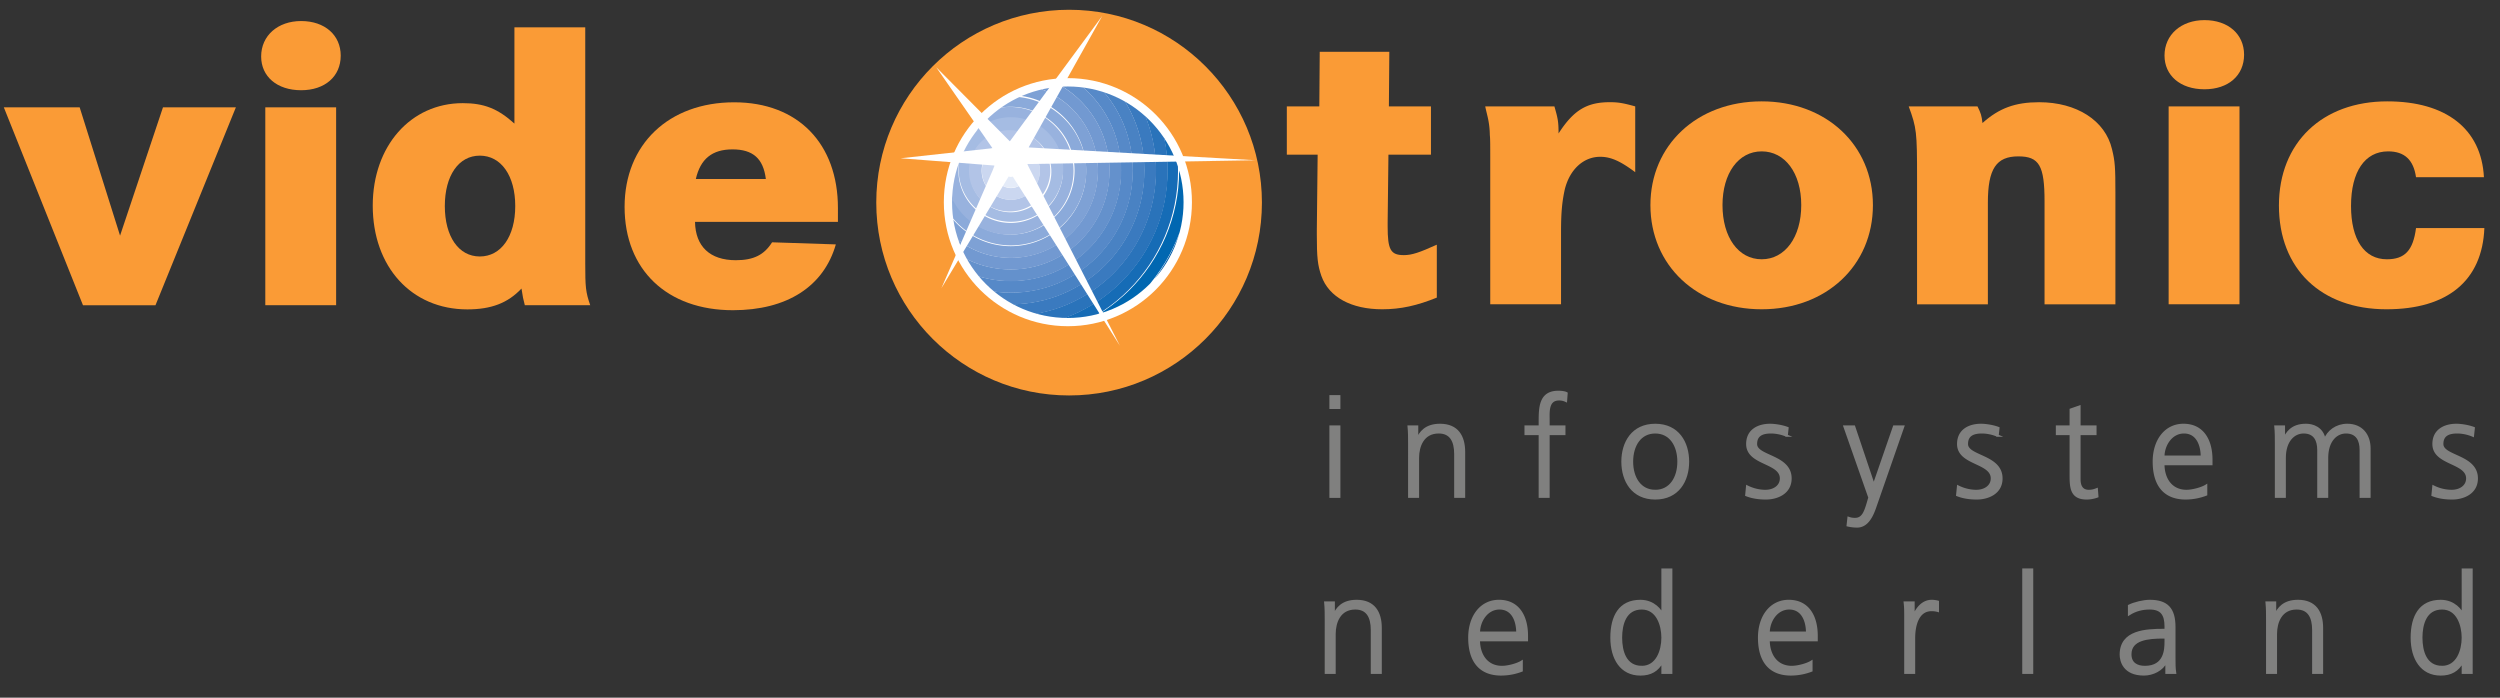
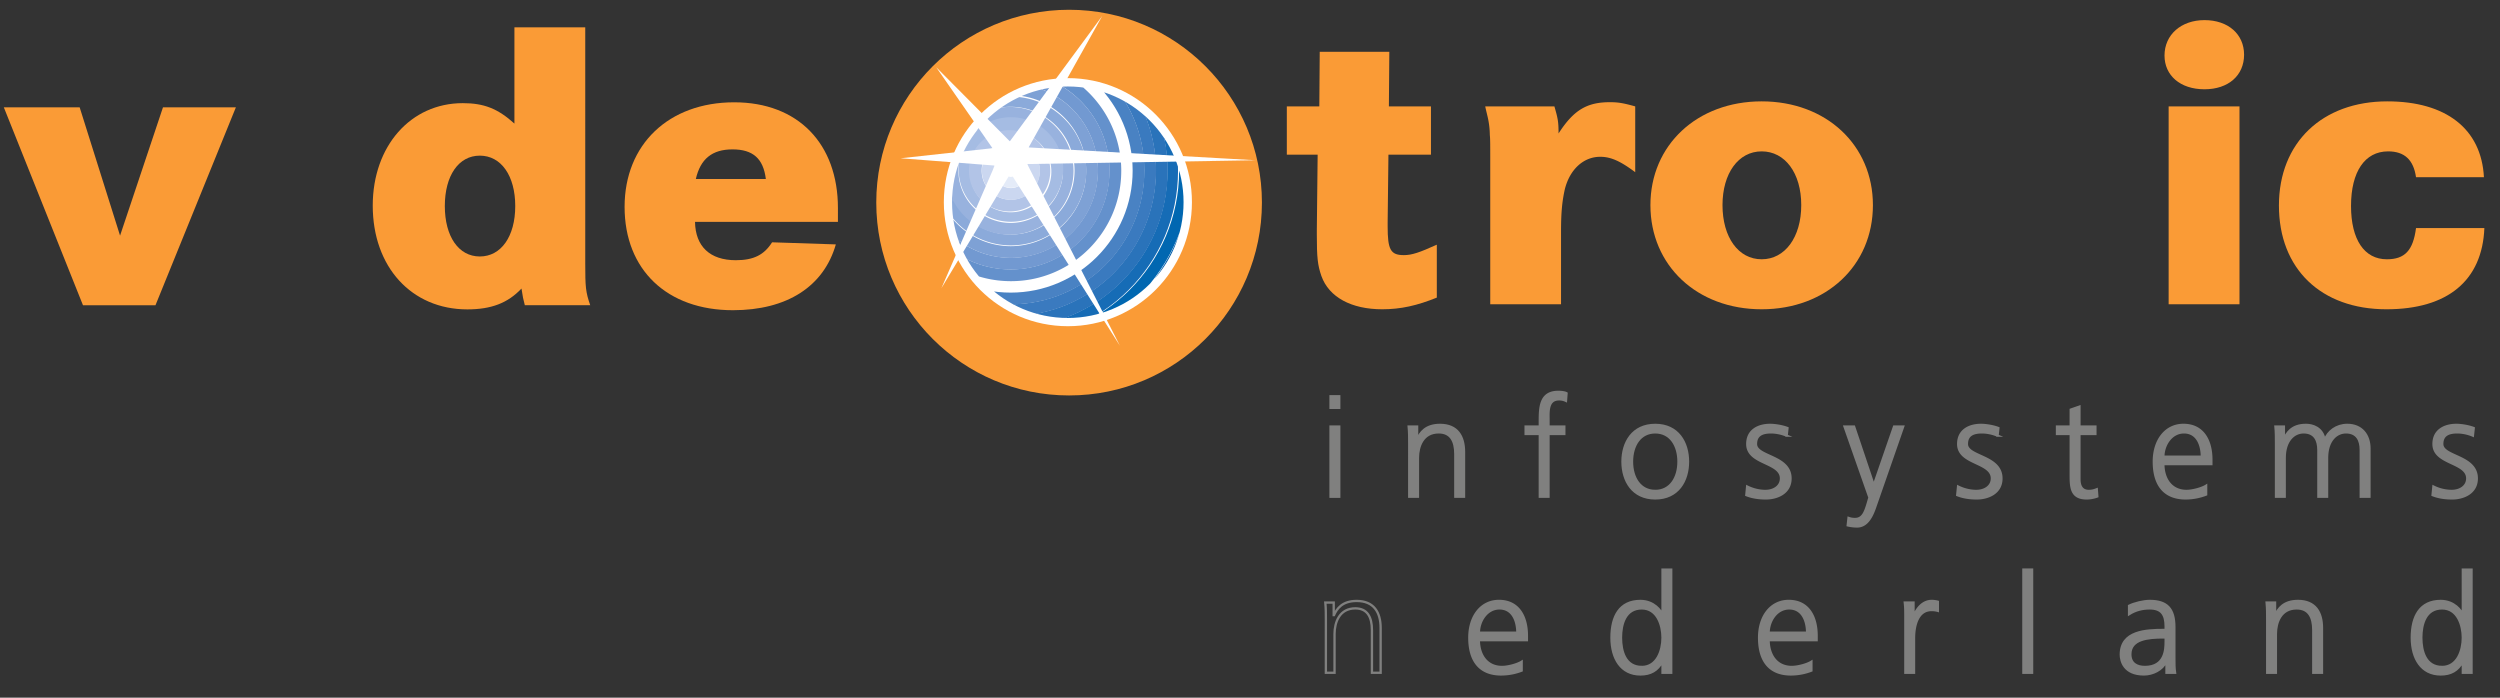
<svg xmlns="http://www.w3.org/2000/svg" width="215" height="60" viewBox="0 0 215 60">
  <rect x="0" y="0" width="215" height="60" fill="#333333" stroke="none" />
  <defs>
    <clipPath id="pqcoa">
      <path d="M0 40.418V.213h214.12v40.205z" />
    </clipPath>
    <clipPath id="pqcob">
      <path d="M81.876 17.392c0-5.497 4.456-9.955 9.954-9.955s9.956 4.458 9.956 9.955c0 5.498-4.458 9.954-9.956 9.954-5.498 0-9.954-4.456-9.954-9.954z" />
    </clipPath>
  </defs>
  <g>
    <g>
      <g>
        <g>
          <g />
          <g clip-path="url(#pqcoa)">
            <path fill="#fa9b36" d="M7.136 26.25h6.235l6.916-17.022h-6.27l-3.692 11.037L6.85 9.228H.328z" />
          </g>
          <g clip-path="url(#pqcoa)">
-             <path fill="#fa9b36" d="M22.459 4.856c0 1.721 1.361 2.904 3.438 2.904 2.044 0 3.405-1.183 3.405-2.975 0-1.756-1.361-2.975-3.405-2.975-2.005 0-3.438 1.256-3.438 3.046zm.357 21.393h6.091V9.228h-6.091z" />
-           </g>
+             </g>
          <g clip-path="url(#pqcoa)">
            <path fill="#fa9b36" d="M41.265 22.057c-1.826 0-3.01-1.721-3.01-4.337 0-2.615 1.184-4.335 3.01-4.335 1.828 0 3.046 1.72 3.046 4.335 0 2.616-1.218 4.337-3.046 4.337zm2.974-11.431c-1.433-1.29-2.616-1.755-4.442-1.755-4.48 0-7.741 3.692-7.741 8.814 0 5.266 3.333 8.922 8.135 8.922 2.042 0 3.475-.537 4.657-1.792.109.716.144.896.287 1.434h5.625c-.394-1.147-.429-1.54-.429-3.62V2.35H44.24v8.277z" />
          </g>
          <g clip-path="url(#pqcoa)">
            <path fill="#fa9b36" d="M59.842 15.392c.395-1.721 1.397-2.545 3.154-2.545 1.756 0 2.65.789 2.867 2.545zm12.22 2.508c0-5.555-3.44-9.102-8.922-9.102-5.627 0-9.425 3.619-9.425 8.994 0 5.412 3.655 8.886 9.316 8.886 4.658 0 7.813-2.043 8.852-5.66l-5.484-.18c-.68 1.076-1.576 1.54-3.117 1.54-2.222 0-3.476-1.18-3.51-3.297h12.29V17.9z" />
          </g>
          <g clip-path="url(#pqcoa)">
            <path fill="#fa9b36" d="M119.482 4.453h-5.985l-.035 4.696h-2.795v4.155h2.651l-.071 6.486v.396c0 1.968.071 2.614.392 3.546.647 1.826 2.58 2.866 5.231 2.866 1.615 0 3.011-.323 4.696-1.003v-4.552c-1.506.682-2.15.898-2.832.898-1.147 0-1.396-.466-1.396-2.473v-.359l.068-5.805h3.657V9.149h-3.618l.037-4.696z" />
          </g>
          <g clip-path="url(#pqcoa)">
            <path fill="#fa9b36" d="M127.91 9.936a7.29 7.29 0 0 1 .216 1.685c.035.286.035.93.035 1.899V26.169h6.088v-6.272c0-1.72.111-2.651.325-3.618.43-1.72 1.614-2.795 3.045-2.795.896 0 1.721.358 3.01 1.325v-5.66c-1.038-.288-1.468-.36-2.185-.36-1.972 0-3.116.681-4.408 2.689 0-1.04-.07-1.326-.358-2.329h-5.949c.073.357.143.609.181.787z" />
          </g>
          <g clip-path="url(#pqcoa)">
            <path fill="#fa9b36" d="M151.503 13.018c2.007 0 3.404 1.862 3.404 4.622s-1.397 4.658-3.404 4.658c-2.007 0-3.368-1.899-3.368-4.658 0-2.723 1.36-4.622 3.368-4.622zm0 13.58c5.553 0 9.568-3.76 9.568-8.958 0-5.16-4.015-8.923-9.568-8.923-5.554 0-9.567 3.763-9.567 8.923 0 5.197 4.013 8.958 9.567 8.958z" />
          </g>
          <g clip-path="url(#pqcoa)">
-             <path fill="#fa9b36" d="M164.867 15.347V26.17h6.09v-8.744c0-2.902.718-3.978 2.618-3.978 1.792 0 2.256.79 2.256 3.87v8.852h6.094v-9.532c0-2.258-.035-2.76-.29-3.799-.573-2.472-3.042-4.048-6.268-4.048-2.043 0-3.44.502-4.874 1.79-.071-.644-.144-.858-.429-1.43h-5.914c.681 1.862.717 2.183.717 6.197z" />
-           </g>
+             </g>
          <g clip-path="url(#pqcoa)">
            <path fill="#fa9b36" d="M186.148 4.776c0 1.72 1.361 2.902 3.438 2.902 2.045 0 3.405-1.181 3.405-2.973 0-1.756-1.36-2.975-3.405-2.975-2.007 0-3.438 1.255-3.438 3.046zm.355 21.393h6.093V9.149h-6.093z" />
          </g>
          <g clip-path="url(#pqcoa)">
            <path fill="#fa9b36" d="M205.306 8.717c-5.59 0-9.318 3.548-9.318 8.96 0 5.443 3.622 8.921 9.248 8.921 5.266 0 8.24-2.473 8.42-6.987h-5.878c-.251 1.935-.968 2.687-2.51 2.687-1.933 0-3.08-1.684-3.08-4.586 0-2.938 1.184-4.694 3.19-4.694 1.397 0 2.184.717 2.4 2.222h5.84c-.215-4.156-3.26-6.523-8.312-6.523z" />
          </g>
          <g clip-path="url(#pqcoa)">
            <path fill="#fa9b36" d="M75.359 17.422C75.359 8.263 82.783.84 91.943.84s16.582 7.424 16.582 16.583c0 9.16-7.423 16.586-16.582 16.586-9.16 0-16.584-7.427-16.584-16.586z" />
          </g>
          <g clip-path="url(#pqcoa)">
            <path fill="#fff" d="M81.17 17.386c0-5.891 4.777-10.668 10.669-10.668 5.891 0 10.668 4.777 10.668 10.668 0 5.893-4.777 10.668-10.668 10.668-5.892 0-10.669-4.775-10.669-10.668z" />
          </g>
          <g clip-path="url(#pqcoa)">
            <g>
              <g />
              <g clip-path="url(#pqcob)">
                <path fill="#005daa" d="M103.402 14.677h-.001c0 9.098-7.384 16.481-16.482 16.481-9.097 0-16.48-7.383-16.48-16.481 0-9.097 7.383-16.48 16.48-16.48 9.098 0 16.482 7.383 16.482 16.48m1.02.014c0-9.65-7.83-17.479-17.481-17.479-9.649 0-17.48 7.83-17.48 17.479 0 9.65 7.831 17.48 17.48 17.48 9.65 0 17.48-7.83 17.48-17.48" />
              </g>
              <g clip-path="url(#pqcob)">
                <path fill="#005ba8" d="M102.4 14.677c0 8.546-6.934 15.483-15.48 15.483s-15.483-6.937-15.483-15.483c0-8.545 6.937-15.481 15.482-15.481 8.547 0 15.482 6.936 15.482 15.481m.908.014c0-9.097-7.384-16.48-16.481-16.48-9.097 0-16.481 7.383-16.481 16.48 0 9.097 7.384 16.482 16.481 16.482 9.097 0 16.481-7.385 16.481-16.482" />
              </g>
              <g clip-path="url(#pqcob)">
                <path fill="#0067b1" d="M101.404 14.677c0 7.995-6.49 14.484-14.485 14.484-7.994 0-14.482-6.489-14.482-14.484 0-7.994 6.488-14.483 14.482-14.483 7.996 0 14.485 6.488 14.485 14.483m1.018-.098c0-8.545-6.935-15.482-15.482-15.482-8.546 0-15.482 6.937-15.482 15.482 0 8.544 6.936 15.482 15.482 15.482 8.547 0 15.482-6.938 15.482-15.482" />
              </g>
              <g clip-path="url(#pqcob)">
                <path fill="#166cb6" d="M100.402 14.677c0 7.443-6.04 13.486-13.483 13.486-7.443 0-13.483-6.043-13.483-13.486 0-7.443 6.04-13.484 13.483-13.484 7.444 0 13.483 6.04 13.483 13.484m.909.014c0-7.993-6.488-14.483-14.483-14.483-7.994 0-14.483 6.49-14.483 14.483s6.489 14.483 14.483 14.483c7.995 0 14.483-6.49 14.483-14.483" />
              </g>
              <g clip-path="url(#pqcob)">
                <path fill="#2a73ba" d="M99.403 14.677c0 6.893-5.592 12.485-12.484 12.485S74.434 21.57 74.434 14.677c0-6.891 5.593-12.485 12.485-12.485 6.892 0 12.484 5.594 12.484 12.485m1.023.014c0-7.444-6.043-13.484-13.486-13.484-7.444 0-13.484 6.04-13.484 13.484s6.04 13.484 13.484 13.484c7.443 0 13.486-6.04 13.486-13.484" />
              </g>
              <g clip-path="url(#pqcob)">
                <path fill="#3a7abf" d="M98.407 14.677c0 6.341-5.147 11.487-11.488 11.487-6.341 0-11.487-5.146-11.487-11.487 0-6.34 5.146-11.486 11.487-11.486 6.34 0 11.488 5.147 11.488 11.486m1.019.014c0-6.891-5.593-12.485-12.486-12.485-6.893 0-12.485 5.594-12.485 12.485 0 6.892 5.592 12.487 12.485 12.487s12.486-5.595 12.486-12.487" />
              </g>
              <g clip-path="url(#pqcob)">
                <path fill="#4982c3" d="M97.407 14.677c0 5.788-4.7 10.488-10.488 10.488-5.789 0-10.488-4.7-10.488-10.488 0-5.79 4.7-10.487 10.488-10.487 5.789 0 10.488 4.698 10.488 10.487m1.02.014c0-6.34-5.147-11.486-11.487-11.486S75.455 8.352 75.455 14.69c0 6.341 5.145 11.487 11.485 11.487s11.487-5.146 11.487-11.487" />
              </g>
              <g clip-path="url(#pqcob)">
-                 <path fill="#5689c8" d="M96.408 14.677c0 5.24-4.251 9.49-9.489 9.49s-9.49-4.25-9.49-9.49c0-5.237 4.252-9.488 9.49-9.488s9.49 4.25 9.49 9.488m1.02.014c0-5.79-4.7-10.489-10.49-10.489-5.789 0-10.487 4.7-10.487 10.489 0 5.79 4.698 10.488 10.488 10.488 5.79 0 10.488-4.699 10.488-10.488" />
-               </g>
+                 </g>
              <g clip-path="url(#pqcob)">
                <path fill="#6491cc" d="M95.408 14.677c0 4.686-3.802 8.49-8.489 8.49a8.493 8.493 0 0 1-8.49-8.49 8.493 8.493 0 0 1 8.49-8.49c4.687 0 8.49 3.804 8.49 8.49m1.02.014c0-5.238-4.252-9.489-9.49-9.489s-9.488 4.251-9.488 9.489c0 5.24 4.25 9.49 9.489 9.49 5.237 0 9.488-4.25 9.488-9.49" />
              </g>
              <g clip-path="url(#pqcob)">
                <path fill="#7299d1" d="M94.41 14.677a7.495 7.495 0 0 1-7.49 7.492 7.495 7.495 0 0 1-7.492-7.492 7.494 7.494 0 0 1 7.491-7.491 7.494 7.494 0 0 1 7.492 7.491m1.019.014a8.492 8.492 0 0 0-8.49-8.49c-4.687 0-8.49 3.803-8.49 8.49s3.803 8.49 8.49 8.49a8.493 8.493 0 0 0 8.49-8.49" />
              </g>
              <g clip-path="url(#pqcob)">
                <path fill="#7ea1d5" d="M93.412 14.677a6.496 6.496 0 0 1-6.493 6.494 6.496 6.496 0 0 1-6.492-6.494 6.495 6.495 0 0 1 6.492-6.492 6.495 6.495 0 0 1 6.493 6.492m1.019.014A7.494 7.494 0 0 0 86.94 7.2a7.495 7.495 0 0 0-7.492 7.49 7.496 7.496 0 0 0 7.492 7.493 7.495 7.495 0 0 0 7.49-7.492" />
              </g>
              <g clip-path="url(#pqcob)">
                <path fill="#8baada" d="M92.413 14.677a5.497 5.497 0 0 1-5.494 5.495 5.494 5.494 0 1 1 5.494-5.495m1.02.014a6.494 6.494 0 0 0-12.986 0 6.493 6.493 0 0 0 12.985 0" />
              </g>
              <g clip-path="url(#pqcob)">
                <path fill="#98b2de" d="M91.414 14.677a4.496 4.496 0 1 1-4.495-4.496 4.498 4.498 0 0 1 4.495 4.496m.908.014a5.496 5.496 0 0 0-5.494-5.494 5.496 5.496 0 0 0-5.494 5.494 5.496 5.496 0 0 0 5.494 5.495 5.496 5.496 0 0 0 5.494-5.495" />
              </g>
              <g clip-path="url(#pqcob)">
                <path fill="#a5bce3" d="M90.416 14.677a3.496 3.496 0 1 1-6.99 0 3.496 3.496 0 0 1 6.99 0m1.02-.098a4.496 4.496 0 1 0-4.496 4.495 4.497 4.497 0 0 0 4.496-4.495" />
              </g>
              <g clip-path="url(#pqcob)">
                <path fill="#b2c4e7" d="M89.417 14.677a2.498 2.498 0 1 1-4.996 0 2.498 2.498 0 0 1 4.996 0m.907.014a3.498 3.498 0 0 0-3.496-3.496 3.498 3.498 0 0 0-3.496 3.496 3.498 3.498 0 0 0 3.496 3.497 3.498 3.498 0 0 0 3.496-3.497" />
              </g>
              <g clip-path="url(#pqcob)">
                <path fill="#cbd7f0" d="M88.417 14.677a1.5 1.5 0 0 1-1.498 1.5 1.5 1.5 0 0 1 0-2.998c.827 0 1.498.672 1.498 1.498m1.02.014a2.498 2.498 0 0 0-2.497-2.498 2.499 2.499 0 0 0-2.497 2.498 2.499 2.499 0 0 0 2.497 2.497c1.38 0 2.497-1.12 2.497-2.497" />
              </g>
              <g clip-path="url(#pqcob)">
                <path fill="#e4ebf8" d="M87.418 14.677a.5.5 0 1 1-.998.002.5.5 0 0 1 .998-.002m1.02.014a1.499 1.499 0 1 0-2.997.002 1.499 1.499 0 0 0 2.997-.002" />
              </g>
              <g clip-path="url(#pqcob)">
                <path fill="#fff" d="M87.44 14.69a.5.5 0 1 0-.999.001.5.5 0 0 0 .999 0" />
              </g>
            </g>
          </g>
          <g clip-path="url(#pqcoa)">
            <path fill="#fff" d="M77.451 13.611l7.901-.866-4.836-6.96 6.33 6.37L94.79 1.374l-6.328 11.304 19.523 1.103-19.645.327 7.972 15.627-9.4-14.843-5.953 9.895 4.589-10.548-8.097-.628z" />
          </g>
        </g>
      </g>
      <g>
-         <path fill="#80807f" d="M114.025 57.857h.745v-3.335c0-1.007.426-2.202 1.787-2.202 1.029 0 1.43.734 1.43 1.87v3.667h.747V54c0-1.325-.569-2.318-2.06-2.318-1.254 0-1.704.673-1.952 1.218h-.023v-1.077h-.722c.048.485.048.959.048 1.42z" />
        <path fill="none" stroke="#80807f" stroke-miterlimit="20" stroke-width=".2" d="M114.025 57.857v0h.745v0-3.335c0-1.007.426-2.202 1.787-2.202 1.029 0 1.43.734 1.43 1.87v3.667h.747v0V54c0-1.325-.569-2.318-2.06-2.318-1.254 0-1.704.673-1.952 1.218h-.023v0-1.077 0h-.722c.048.485.048.959.048 1.42z" />
      </g>
      <g>
        <path fill="#80807f" d="M130.862 57.67a4.956 4.956 0 0 1-1.752.33c-1.998 0-2.745-1.349-2.745-3.16 0-1.845 1.018-3.158 2.544-3.158 1.704 0 2.402 1.372 2.402 2.993v.379h-4.13c0 1.278.687 2.307 1.989 2.307.544 0 1.337-.225 1.692-.45zm-.368-3.256c0-1.052-.426-2.094-1.537-2.094-1.1 0-1.775 1.1-1.775 2.094z" />
        <path fill="none" stroke="#80807f" stroke-miterlimit="20" stroke-width=".2" d="M130.862 57.67a4.956 4.956 0 0 1-1.752.33c-1.998 0-2.745-1.349-2.745-3.16 0-1.845 1.018-3.158 2.544-3.158 1.704 0 2.402 1.372 2.402 2.993v.379h-4.13c0 1.278.687 2.307 1.989 2.307.544 0 1.337-.225 1.692-.45zm-.368-3.256c0-1.052-.426-2.094-1.537-2.094-1.1 0-1.775 1.1-1.775 2.094z" />
      </g>
      <g>
        <path fill="#80807f" d="M143.724 57.857h-.746V56.9h-.025c-.402.77-1.016 1.101-1.881 1.101-1.656 0-2.484-1.373-2.484-3.16 0-1.833.71-3.158 2.484-3.158 1.184 0 1.775.863 1.881 1.158h.025v-3.855h.746zm-2.533-.496c1.325 0 1.787-1.42 1.787-2.521 0-1.1-.462-2.52-1.787-2.52-1.42 0-1.787 1.35-1.787 2.52 0 1.172.367 2.52 1.787 2.52z" />
        <path fill="none" stroke="#80807f" stroke-miterlimit="20" stroke-width=".2" d="M143.724 57.857h-.746V56.9h-.025c-.402.77-1.016 1.101-1.881 1.101-1.656 0-2.484-1.373-2.484-3.16 0-1.833.71-3.158 2.484-3.158 1.184 0 1.775.863 1.881 1.158h.025v-3.855h.746zm-2.533-.496c1.325 0 1.787-1.42 1.787-2.521 0-1.1-.462-2.52-1.787-2.52-1.42 0-1.787 1.35-1.787 2.52 0 1.172.367 2.52 1.787 2.52z" />
      </g>
      <g>
        <path fill="#80807f" d="M155.78 57.67a4.951 4.951 0 0 1-1.752.33c-2 0-2.744-1.349-2.744-3.16 0-1.845 1.017-3.158 2.544-3.158 1.703 0 2.4 1.372 2.4 2.993v.379h-4.127c0 1.278.685 2.307 1.987 2.307.544 0 1.338-.225 1.692-.45zm-.367-3.256c0-1.052-.425-2.094-1.538-2.094-1.1 0-1.774 1.1-1.774 2.094z" />
        <path fill="none" stroke="#80807f" stroke-miterlimit="20" stroke-width=".2" d="M155.78 57.67a4.951 4.951 0 0 1-1.752.33c-2 0-2.744-1.349-2.744-3.16 0-1.845 1.017-3.158 2.544-3.158 1.703 0 2.4 1.372 2.4 2.993v.379h-4.127c0 1.278.685 2.307 1.987 2.307.544 0 1.338-.225 1.692-.45zm-.367-3.256c0-1.052-.425-2.094-1.538-2.094-1.1 0-1.774 1.1-1.774 2.094z" />
      </g>
      <g>
        <path fill="#80807f" d="M163.862 53.172c0-.663 0-.91-.048-1.349h.747v1.16h.022c.272-.675.78-1.301 1.55-1.301.177 0 .391.035.521.07v.78a1.936 1.936 0 0 0-.544-.07c-1.183 0-1.504 1.325-1.504 2.414v2.981h-.744z" />
        <path fill="none" stroke="#80807f" stroke-miterlimit="20" stroke-width=".2" d="M163.862 53.172c0-.663 0-.91-.048-1.349h.747v1.16h.022c.272-.675.78-1.301 1.55-1.301.177 0 .391.035.521.07v.78a1.936 1.936 0 0 0-.544-.07c-1.183 0-1.504 1.325-1.504 2.414v2.981h-.744v0z" />
      </g>
      <g>
        <path fill="#80807f" d="M174.013 48.985h.746v8.872h-.746z" />
        <path fill="none" stroke="#80807f" stroke-miterlimit="20" stroke-width=".2" d="M174.013 48.985v0h.746v8.872h-.746v0z" />
      </g>
      <g>
        <path fill="#80807f" d="M186.32 56.887h-.025c-.33.723-1.171 1.113-1.917 1.113-1.715 0-1.988-1.16-1.988-1.704 0-2.024 2.154-2.119 3.716-2.119h.141v-.307c0-1.03-.367-1.55-1.372-1.55-.628 0-1.218.143-1.775.497v-.721c.463-.226 1.242-.414 1.775-.414 1.49 0 2.118.673 2.118 2.247v2.663c0 .485 0 .852.06 1.265h-.734zm-.073-2.07h-.213c-1.289 0-2.827.13-2.827 1.456 0 .792.568 1.088 1.253 1.088 1.752 0 1.787-1.527 1.787-2.176z" />
        <path fill="none" stroke="#80807f" stroke-miterlimit="20" stroke-width=".2" d="M186.32 56.887h-.025c-.33.723-1.171 1.113-1.917 1.113-1.715 0-1.988-1.16-1.988-1.704 0-2.024 2.154-2.119 3.716-2.119h.141v-.307c0-1.03-.367-1.55-1.372-1.55-.628 0-1.218.143-1.775.497v-.721c.463-.226 1.242-.414 1.775-.414 1.49 0 2.118.673 2.118 2.247v2.663c0 .485 0 .852.06 1.265h-.734zm-.073-2.07h-.213c-1.289 0-2.827.13-2.827 1.456 0 .792.568 1.088 1.253 1.088 1.752 0 1.787-1.527 1.787-2.176z" />
      </g>
      <g>
        <path fill="#80807f" d="M194.98 57.857h.745v-3.335c0-1.007.426-2.202 1.787-2.202 1.03 0 1.431.734 1.431 1.87v3.667h.746V54c0-1.325-.568-2.318-2.06-2.318-1.253 0-1.703.673-1.952 1.218h-.023v-1.077h-.722c.047.485.047.959.047 1.42z" />
        <path fill="none" stroke="#80807f" stroke-miterlimit="20" stroke-width=".2" d="M194.98 57.857v0h.745v0-3.335c0-1.007.426-2.202 1.787-2.202 1.03 0 1.431.734 1.431 1.87v3.667h.746v0V54c0-1.325-.568-2.318-2.06-2.318-1.253 0-1.703.673-1.952 1.218h-.023v0-1.077 0h-.722c.047.485.047.959.047 1.42z" />
      </g>
      <g>
        <path fill="#80807f" d="M212.55 57.857h-.746V56.9h-.022c-.403.77-1.018 1.101-1.883 1.101-1.655 0-2.484-1.373-2.484-3.16 0-1.833.711-3.158 2.484-3.158 1.184 0 1.775.863 1.883 1.158h.022v-3.855h.747zm-2.532-.496c1.325 0 1.786-1.42 1.786-2.521 0-1.1-.46-2.52-1.786-2.52-1.42 0-1.787 1.35-1.787 2.52 0 1.172.367 2.52 1.787 2.52z" />
        <path fill="none" stroke="#80807f" stroke-miterlimit="20" stroke-width=".2" d="M212.55 57.857h-.746V56.9h-.022c-.403.77-1.018 1.101-1.883 1.101-1.655 0-2.484-1.373-2.484-3.16 0-1.833.711-3.158 2.484-3.158 1.184 0 1.775.863 1.883 1.158h.022v-3.855h.747zm-2.532-.496c1.325 0 1.786-1.42 1.786-2.521 0-1.1-.46-2.52-1.786-2.52-1.42 0-1.787 1.35-1.787 2.52 0 1.172.367 2.52 1.787 2.52z" />
      </g>
      <g>
        <path fill="#80807f" d="M115.174 34.08h-.746v.994h.746zm-.746 8.639h.746v-6.034h-.746z" />
        <path fill="none" stroke="#80807f" stroke-miterlimit="20" stroke-width=".2" d="M115.174 34.08h-.746v.994h.746zm-.746 8.639h.746v-6.034h-.746z" />
      </g>
      <g>
        <path fill="#80807f" d="M121.195 38.103c0-.461 0-.933-.047-1.418h.723v1.076h.023c.249-.545.698-1.219 1.952-1.219 1.491 0 2.059.995 2.059 2.319v3.858h-.746V39.05c0-1.137-.402-1.87-1.431-1.87-1.36 0-1.787 1.195-1.787 2.201v3.337h-.746z" />
        <path fill="none" stroke="#80807f" stroke-miterlimit="20" stroke-width=".2" d="M121.195 38.103c0-.461 0-.933-.047-1.418h.723v1.076h.023c.249-.545.698-1.219 1.952-1.219 1.491 0 2.059.995 2.059 2.319v3.858h-.746v0-3.668c0-1.137-.402-1.87-1.431-1.87-1.36 0-1.787 1.195-1.787 2.201v3.337h-.746v0z" />
      </g>
      <g>
        <path fill="#80807f" d="M132.425 37.324h-1.22v-.64h1.22v-.438c0-1.266.047-2.544 1.596-2.544.237 0 .557.036.7.12l-.049.65a1.34 1.34 0 0 0-.592-.13c-1.017 0-.91 1.1-.91 1.821v.522h1.36v.639h-1.36v5.395h-.745z" />
        <path fill="none" stroke="#80807f" stroke-miterlimit="20" stroke-width=".2" d="M132.425 37.324v0h-1.22v0-.64 0h1.22v0-.438c0-1.266.047-2.544 1.596-2.544.237 0 .557.036.7.12l-.049.65a1.34 1.34 0 0 0-.592-.13c-1.017 0-.91 1.1-.91 1.821v.522h1.36v.639h-1.36v5.395h-.745v0z" />
      </g>
      <g>
        <path fill="#80807f" d="M142.351 36.542c1.952 0 2.816 1.515 2.816 3.159 0 1.646-.864 3.16-2.816 3.16s-2.816-1.514-2.816-3.16c0-1.644.864-3.159 2.816-3.159zm0 5.68c1.301 0 2-1.125 2-2.521s-.699-2.52-2-2.52c-1.301 0-2 1.123-2 2.52 0 1.396.699 2.52 2 2.52z" />
        <path fill="none" stroke="#80807f" stroke-miterlimit="20" stroke-width=".2" d="M142.351 36.542c1.952 0 2.816 1.515 2.816 3.159 0 1.646-.864 3.16-2.816 3.16s-2.816-1.514-2.816-3.16c0-1.644.864-3.159 2.816-3.159zm0 5.68c1.301 0 2-1.125 2-2.521s-.699-2.52-2-2.52c-1.301 0-2 1.123-2 2.52 0 1.396.699 2.52 2 2.52z" />
      </g>
      <g>
        <path fill="#80807f" d="M150.255 41.843c.45.225.994.379 1.574.379.71 0 1.337-.39 1.337-1.078 0-1.43-2.898-1.206-2.898-2.958 0-1.194.97-1.644 1.963-1.644.32 0 .958.071 1.491.272l-.07.65a3.522 3.522 0 0 0-1.338-.283c-.769 0-1.302.236-1.302 1.005 0 1.125 2.97.983 2.97 2.958 0 1.279-1.195 1.717-2.105 1.717-.58 0-1.16-.072-1.692-.285z" />
        <path fill="none" stroke="#80807f" stroke-miterlimit="20" stroke-width=".2" d="M150.255 41.843c.45.225.994.379 1.574.379.71 0 1.337-.39 1.337-1.078 0-1.43-2.898-1.206-2.898-2.958 0-1.194.97-1.644 1.963-1.644.32 0 .958.071 1.491.272l-.07.65a3.522 3.522 0 0 0-1.338-.283c-.769 0-1.302.236-1.302 1.005 0 1.125 2.97.983 2.97 2.958 0 1.279-1.195 1.717-2.105 1.717-.58 0-1.16-.072-1.692-.285z" />
      </g>
      <g>
        <path fill="#80807f" d="M161.259 43.619c-.285.827-.71 1.655-1.55 1.655a3.55 3.55 0 0 1-.805-.095l.071-.638c.142.048.284.094.556.094.64 0 .852-.531 1.088-1.313l.155-.533-2.143-6.104h.817l1.693 5.04-.012-.011h.022l1.74-5.03h.782z" />
        <path fill="none" stroke="#80807f" stroke-miterlimit="20" stroke-width=".2" d="M161.259 43.619c-.285.827-.71 1.655-1.55 1.655a3.55 3.55 0 0 1-.805-.095l.071-.638c.142.048.284.094.556.094.64 0 .852-.531 1.088-1.313l.155-.533v0l-2.143-6.104v0h.817v0l1.693 5.04v0l-.012-.011v0h.022v0l1.74-5.03v0h.782v0z" />
      </g>
      <g>
        <path fill="#80807f" d="M168.394 41.843c.449.225.993.379 1.574.379.708 0 1.336-.39 1.336-1.078 0-1.43-2.898-1.206-2.898-2.958 0-1.194.97-1.644 1.963-1.644.32 0 .96.071 1.491.272l-.071.65a3.517 3.517 0 0 0-1.336-.283c-.77 0-1.302.236-1.302 1.005 0 1.125 2.97.983 2.97 2.958 0 1.279-1.196 1.717-2.107 1.717-.579 0-1.159-.072-1.691-.285z" />
        <path fill="none" stroke="#80807f" stroke-miterlimit="20" stroke-width=".2" d="M168.394 41.843c.449.225.993.379 1.574.379.708 0 1.336-.39 1.336-1.078 0-1.43-2.898-1.206-2.898-2.958 0-1.194.97-1.644 1.963-1.644.32 0 .96.071 1.491.272l-.071.65a3.517 3.517 0 0 0-1.336-.283c-.77 0-1.302.236-1.302 1.005 0 1.125 2.97.983 2.97 2.958 0 1.279-1.196 1.717-2.107 1.717-.579 0-1.159-.072-1.691-.285z" />
      </g>
      <g>
        <path fill="#80807f" d="M180.203 37.324h-1.373v3.905c0 .543.2.993.804.993.284 0 .474-.06.687-.143l.047.615a2.688 2.688 0 0 1-.912.167c-1.325 0-1.372-.911-1.372-2.012v-3.525h-1.183v-.64h1.183V35.23l.746-.26v1.716h1.373z" />
        <path fill="none" stroke="#80807f" stroke-miterlimit="20" stroke-width=".2" d="M180.203 37.324v0h-1.373v3.905c0 .543.2.993.804.993.284 0 .474-.06.687-.143l.047.615a2.688 2.688 0 0 1-.912.167c-1.325 0-1.372-.911-1.372-2.012v-3.525 0h-1.183v0-.64 0h1.183v0-1.455 0l.746-.26v1.716h1.373v0z" />
      </g>
      <g>
        <path fill="#80807f" d="M189.727 42.53a4.962 4.962 0 0 1-1.751.331c-2 0-2.746-1.35-2.746-3.16 0-1.845 1.018-3.159 2.545-3.159 1.702 0 2.401 1.372 2.401 2.994v.378h-4.129c0 1.278.686 2.308 1.988 2.308.545 0 1.337-.226 1.692-.45zm-.367-3.254c0-1.054-.426-2.095-1.538-2.095-1.102 0-1.775 1.1-1.775 2.095z" />
        <path fill="none" stroke="#80807f" stroke-miterlimit="20" stroke-width=".2" d="M189.727 42.53a4.962 4.962 0 0 1-1.751.331c-2 0-2.746-1.35-2.746-3.16 0-1.845 1.018-3.159 2.545-3.159 1.702 0 2.401 1.372 2.401 2.994v.378h-4.129c0 1.278.686 2.308 1.988 2.308.545 0 1.337-.226 1.692-.45zm-.367-3.254c0-1.054-.426-2.095-1.538-2.095-1.102 0-1.775 1.1-1.775 2.095z" />
      </g>
      <g>
        <path fill="#80807f" d="M203.026 42.719v-4.012c0-.851-.319-1.526-1.278-1.526-.816 0-1.621.698-1.621 2.201v3.337h-.745v-4.012c0-.851-.32-1.526-1.277-1.526-.817 0-1.622.698-1.622 2.201v3.337h-.746v-4.616c0-.461 0-.933-.047-1.418h.723V37.7l.022.013c.237-.415.592-1.172 1.882-1.172.532 0 1.408.225 1.597 1.278h.023c.273-.71.983-1.278 1.93-1.278 1.218 0 1.905.852 1.905 2.024v4.153z" />
        <path fill="none" stroke="#80807f" stroke-miterlimit="20" stroke-width=".2" d="M203.026 42.719v0-4.012c0-.851-.319-1.526-1.278-1.526-.816 0-1.621.698-1.621 2.201v3.337h-.745v0-4.012c0-.851-.32-1.526-1.277-1.526-.817 0-1.622.698-1.622 2.201v3.337h-.746v0-4.616c0-.461 0-.933-.047-1.418h.723V37.7l.022.013c.237-.415.592-1.172 1.882-1.172.532 0 1.408.225 1.597 1.278h.023c.273-.71.983-1.278 1.93-1.278 1.218 0 1.905.852 1.905 2.024v4.153z" />
      </g>
      <g>
        <path fill="#80807f" d="M209.274 41.843a3.55 3.55 0 0 0 1.573.379c.71 0 1.337-.39 1.337-1.078 0-1.43-2.9-1.206-2.9-2.958 0-1.194.97-1.644 1.965-1.644.32 0 .959.071 1.49.272l-.07.65a3.514 3.514 0 0 0-1.337-.283c-.769 0-1.3.236-1.3 1.005 0 1.125 2.97.983 2.97 2.958 0 1.279-1.196 1.717-2.108 1.717-.58 0-1.16-.072-1.692-.285z" />
        <path fill="none" stroke="#80807f" stroke-miterlimit="20" stroke-width=".2" d="M209.274 41.843a3.55 3.55 0 0 0 1.573.379c.71 0 1.337-.39 1.337-1.078 0-1.43-2.9-1.206-2.9-2.958 0-1.194.97-1.644 1.965-1.644.32 0 .959.071 1.49.272l-.07.65a3.514 3.514 0 0 0-1.337-.283c-.769 0-1.3.236-1.3 1.005 0 1.125 2.97.983 2.97 2.958 0 1.279-1.196 1.717-2.108 1.717-.58 0-1.16-.072-1.692-.285z" />
      </g>
    </g>
  </g>
</svg>